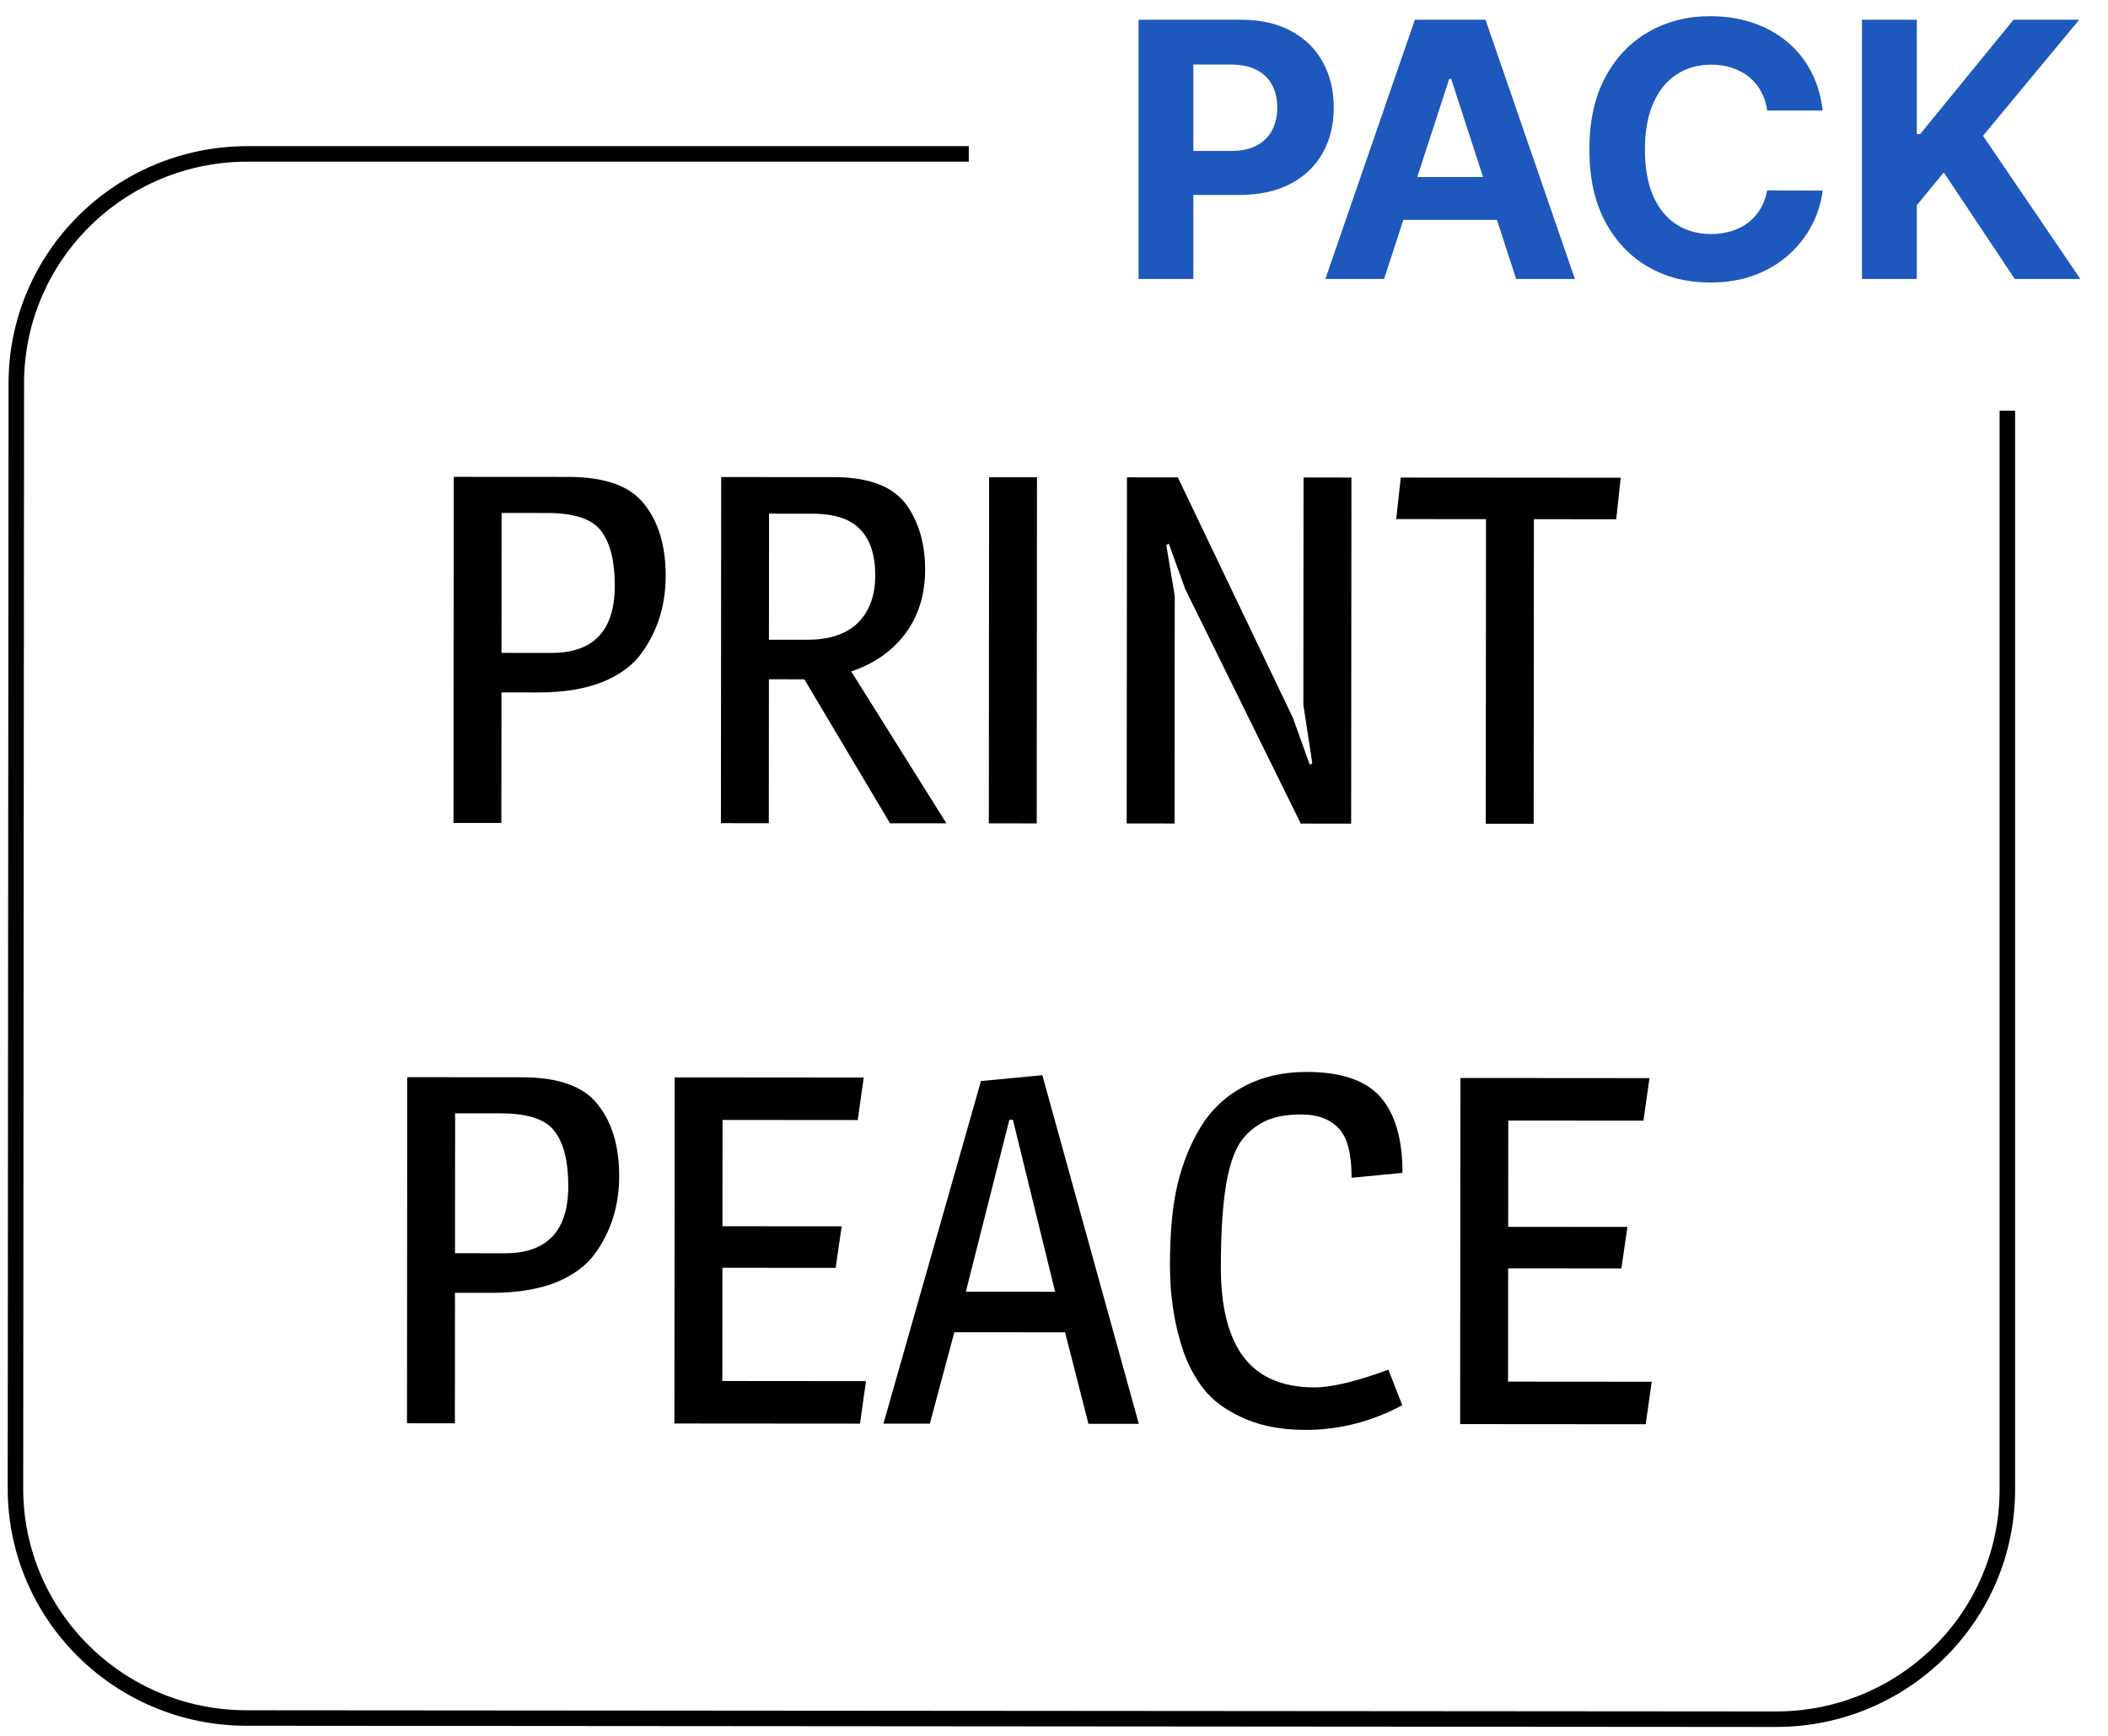
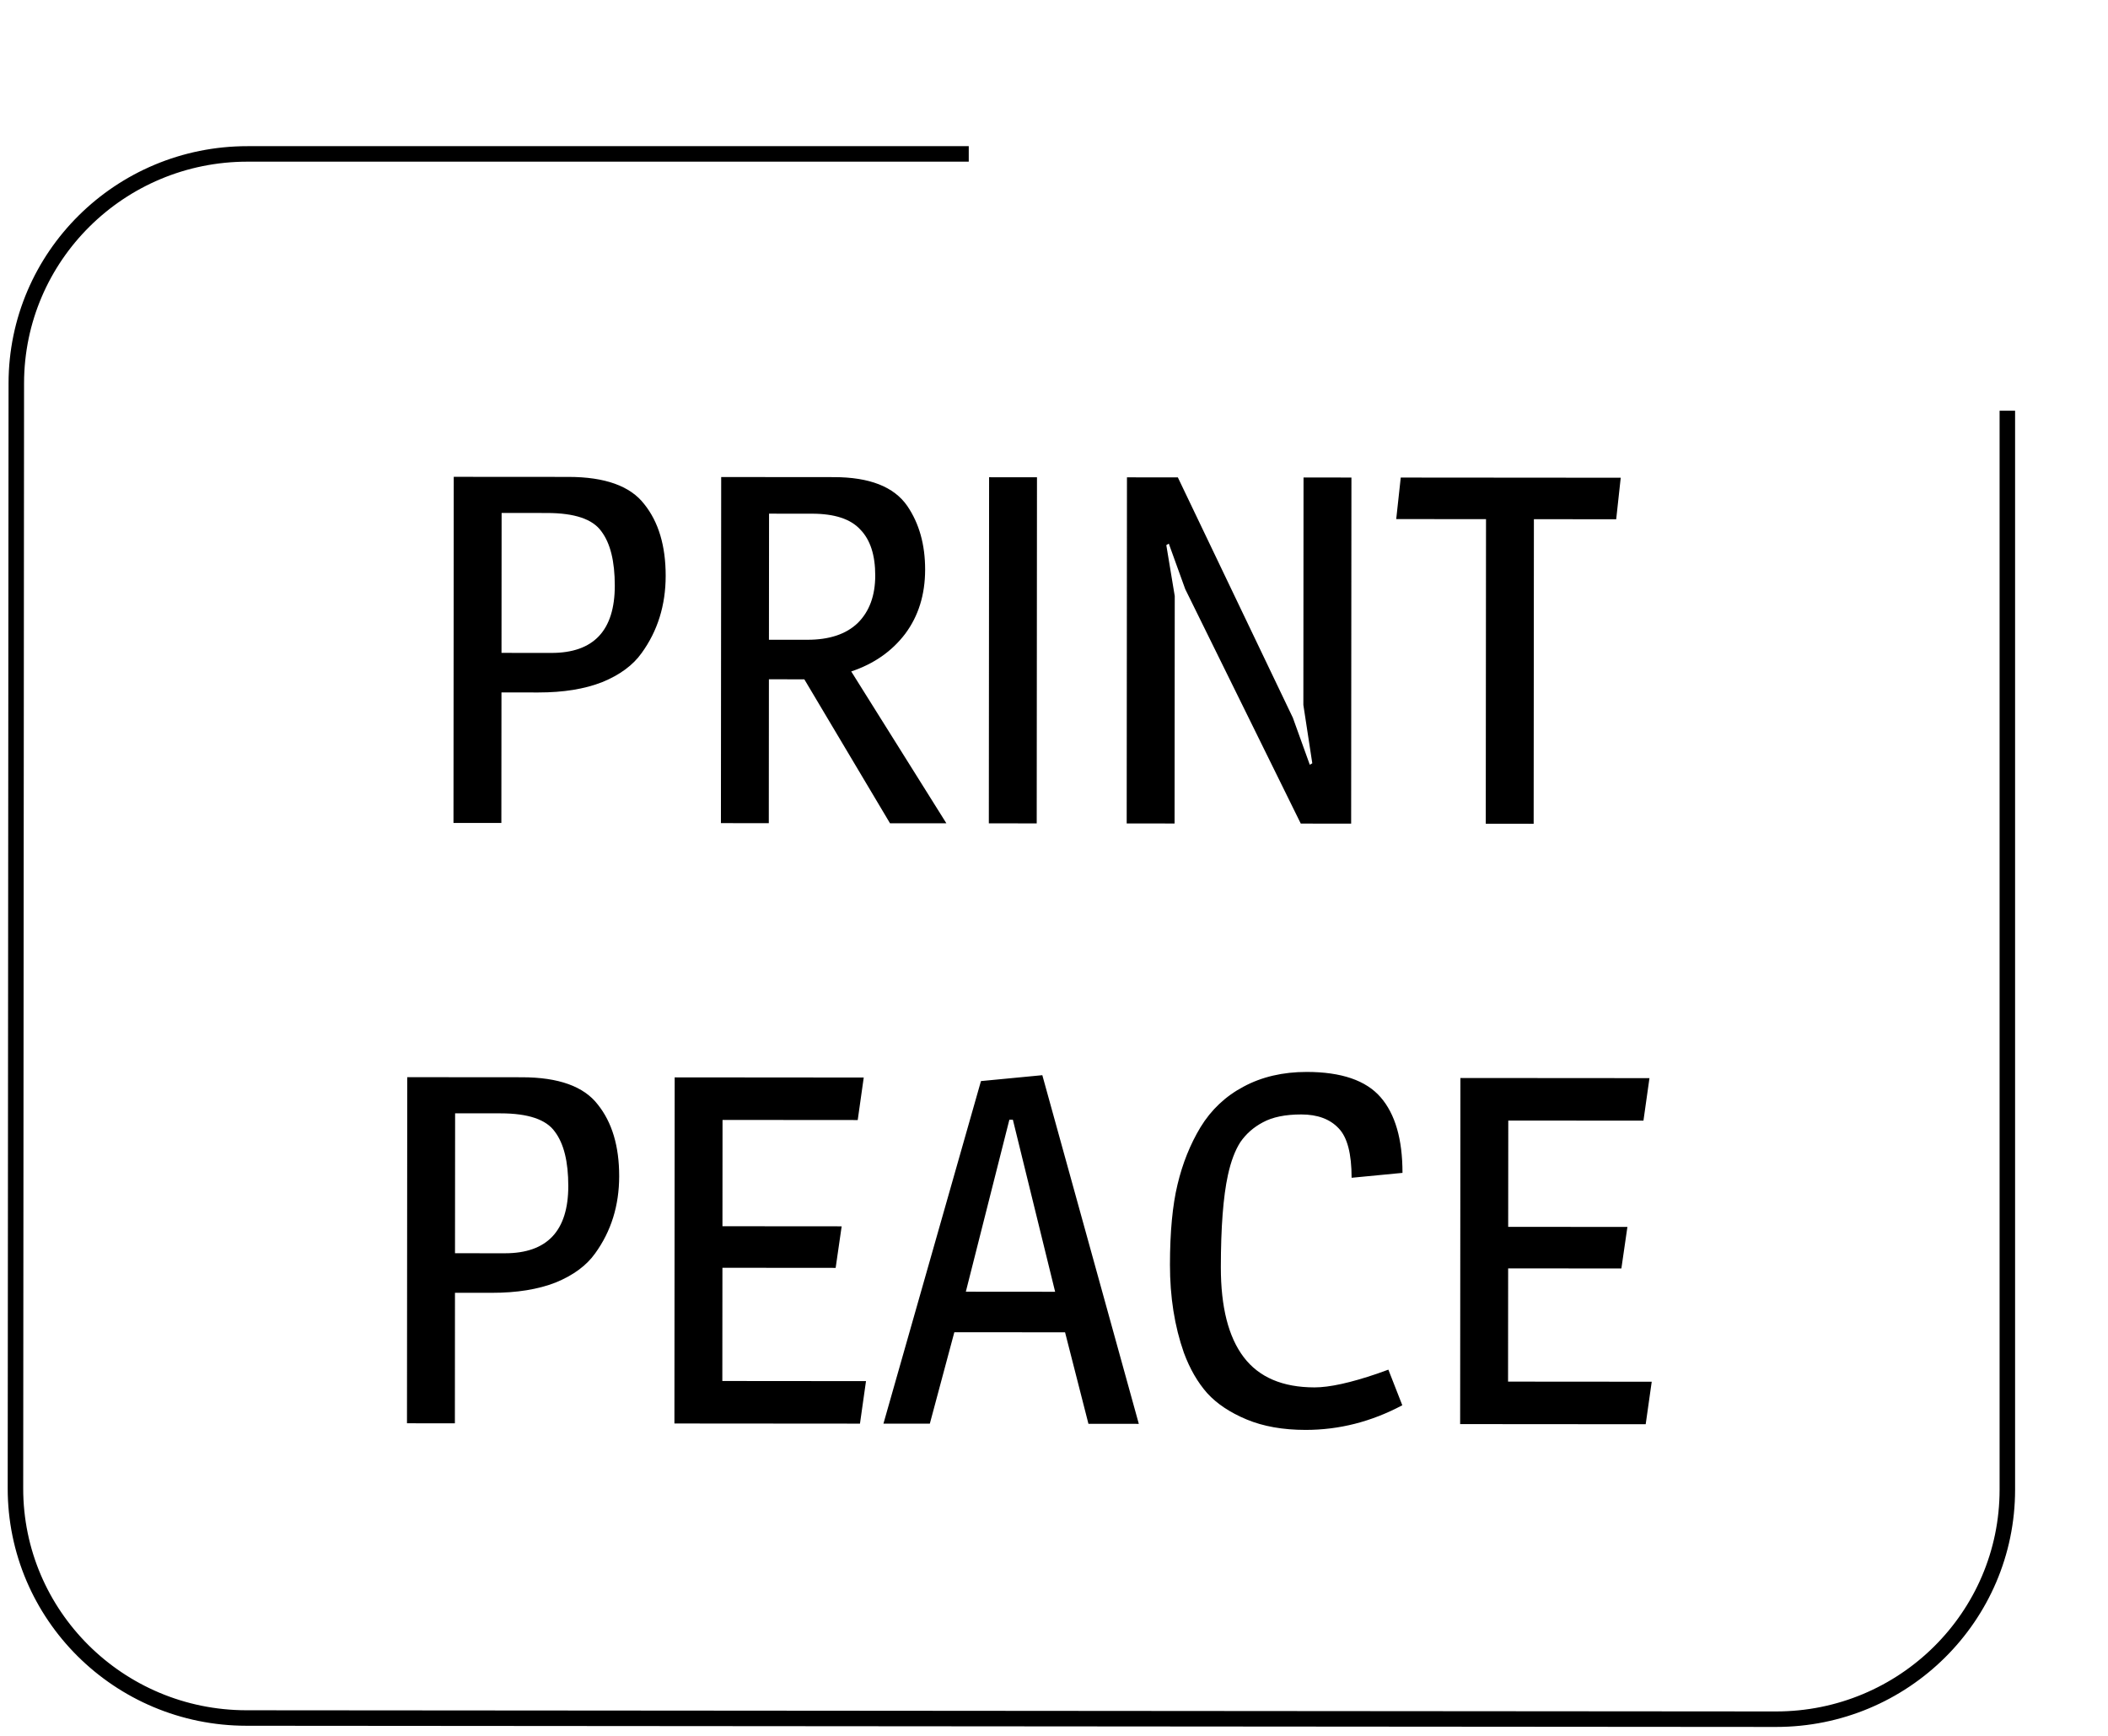
<svg xmlns="http://www.w3.org/2000/svg" width="136" height="112" viewBox="0 0 136 112" fill="none">
  <g clip-path="url(#clip0_830_125)">
    <path d="M62.5 9.931L15.979 9.931C7.741 9.924 1.058 16.551 1.052 24.731L0.997 96.026C0.99 104.206 7.663 110.842 15.901 110.849L114.578 110.925C122.816 110.931 129.499 104.305 129.506 96.125L129.506 61.062L129.506 43.531L129.506 34.766L129.506 26.5" stroke="black" />
    <path d="M29.274 30.766L36.676 30.771C39.036 30.773 40.666 31.359 41.566 32.53C42.488 33.679 42.948 35.221 42.947 37.157C42.945 39.05 42.429 40.708 41.398 42.132C40.84 42.919 39.992 43.545 38.854 44.012C37.717 44.458 36.344 44.68 34.734 44.679L32.353 44.677L32.346 53.099L29.257 53.097L29.274 30.766ZM32.362 33.097L32.355 42.125L35.573 42.128C38.298 42.13 39.661 40.684 39.664 37.792C39.665 36.218 39.376 35.048 38.797 34.282C38.24 33.495 37.071 33.101 35.291 33.099L32.362 33.097ZM46.528 30.779L53.801 30.785C56.097 30.787 57.673 31.404 58.53 32.639C59.302 33.767 59.687 35.139 59.686 36.755C59.684 38.371 59.254 39.753 58.395 40.901C57.536 42.028 56.377 42.835 54.918 43.323L61.057 53.121L57.42 53.119L51.892 43.831L49.607 43.829L49.6 53.113L46.511 53.11L46.528 30.779ZM49.616 33.142L49.609 41.277L52.087 41.279C53.503 41.28 54.587 40.919 55.339 40.197C56.09 39.453 56.466 38.432 56.467 37.135C56.468 35.816 56.147 34.827 55.504 34.168C54.882 33.486 53.842 33.145 52.383 33.144L49.616 33.142ZM66.902 30.795L66.885 53.126L63.796 53.124L63.813 30.792L66.902 30.795ZM87.189 30.811L87.171 53.142L83.921 53.139L76.467 38.012L75.407 35.076L75.246 35.172L75.79 38.458L75.779 53.133L72.69 53.13L72.707 30.799L75.99 30.802L83.411 46.312L84.503 49.343L84.664 49.248L84.088 45.483L84.099 30.808L87.189 30.811ZM98.961 33.499L98.946 53.151L95.856 53.148L95.872 33.497L90.079 33.492L90.371 30.813L104.563 30.824L104.271 33.504L98.961 33.499ZM26.274 69.501L33.676 69.507C36.036 69.509 37.666 70.095 38.566 71.265C39.488 72.414 39.948 73.957 39.947 75.892C39.945 77.785 39.429 79.443 38.398 80.868C37.84 81.654 36.992 82.281 35.854 82.748C34.717 83.193 33.344 83.416 31.735 83.414L29.353 83.413L29.347 91.835L26.257 91.832L26.274 69.501ZM29.362 71.832L29.355 80.861L32.573 80.863C35.298 80.865 36.661 79.42 36.664 76.528C36.665 74.954 36.376 73.784 35.797 73.018C35.24 72.23 34.072 71.836 32.291 71.835L29.362 71.832ZM43.528 69.514L55.725 69.524L55.337 72.267L46.615 72.26L46.61 79.119L54.301 79.125L53.913 81.805L46.608 81.799L46.602 89.104L55.871 89.112L55.482 91.855L43.511 91.846L43.528 69.514ZM67.247 69.373L73.472 91.869L70.222 91.866L68.714 85.963L61.57 85.958L59.989 91.858L56.996 91.856L63.288 69.753L67.247 69.373ZM65.121 72.243L62.312 83.342L68.073 83.347L65.346 72.243L65.121 72.243ZM84.309 69.163C86.54 69.165 88.127 69.709 89.07 70.794C90.014 71.879 90.484 73.507 90.483 75.676L87.2 75.992C87.201 74.44 86.923 73.376 86.366 72.802C85.808 72.206 85.004 71.907 83.953 71.906C82.923 71.906 82.097 72.075 81.474 72.415C80.873 72.734 80.39 73.159 80.025 73.69C79.682 74.221 79.413 74.934 79.219 75.827C78.918 77.209 78.766 79.187 78.764 81.76C78.762 84.333 79.254 86.269 80.24 87.567C81.226 88.865 82.748 89.515 84.808 89.517C85.773 89.517 87.125 89.221 88.864 88.627C89.271 88.478 89.507 88.393 89.572 88.372L90.471 90.67C88.475 91.732 86.394 92.262 84.227 92.26C82.768 92.259 81.502 92.034 80.43 91.587C79.358 91.14 78.51 90.575 77.889 89.894C77.267 89.192 76.763 88.32 76.378 87.277C75.779 85.575 75.48 83.682 75.481 81.598C75.483 79.493 75.645 77.77 75.968 76.43C76.291 75.07 76.785 73.836 77.451 72.731C78.139 71.604 79.062 70.733 80.221 70.117C81.402 69.48 82.764 69.162 84.309 69.163ZM94.22 69.554L106.417 69.563L106.029 72.306L97.308 72.3L97.302 79.158L104.994 79.164L104.605 81.844L97.3 81.838L97.294 89.144L106.563 89.151L106.174 91.894L94.203 91.885L94.22 69.554Z" fill="black" />
-     <path d="M73.454 18L73.454 1.273L80.053 1.273C81.322 1.273 82.403 1.515 83.296 2C84.189 2.479 84.869 3.146 85.338 4.001C85.811 4.85 86.048 5.83 86.048 6.941C86.048 8.052 85.809 9.032 85.329 9.881C84.85 10.731 84.156 11.392 83.247 11.866C82.343 12.34 81.249 12.577 79.963 12.577L75.757 12.577L75.757 9.743L79.392 9.743C80.072 9.743 80.633 9.625 81.074 9.391C81.521 9.152 81.853 8.822 82.071 8.403C82.294 7.978 82.406 7.491 82.406 6.941C82.406 6.386 82.294 5.901 82.071 5.487C81.853 5.068 81.521 4.744 81.074 4.515C80.628 4.281 80.061 4.164 79.375 4.164L76.99 4.164L76.99 18L73.454 18ZM89.297 18L85.507 18L91.282 1.273L95.839 1.273L101.606 18L97.816 18L93.626 5.095L93.495 5.095L89.297 18ZM89.06 11.425L98.012 11.425L98.012 14.186L89.06 14.186L89.06 11.425ZM117.592 7.129L114.014 7.129C113.949 6.666 113.815 6.255 113.614 5.896C113.413 5.531 113.154 5.22 112.838 4.964C112.522 4.709 112.157 4.513 111.744 4.376C111.335 4.24 110.891 4.172 110.412 4.172C109.547 4.172 108.792 4.387 108.15 4.817C107.507 5.242 107.009 5.863 106.655 6.68C106.301 7.491 106.124 8.477 106.124 9.636C106.124 10.829 106.301 11.831 106.655 12.642C107.015 13.453 107.516 14.066 108.158 14.48C108.801 14.894 109.544 15.101 110.388 15.101C110.862 15.101 111.3 15.038 111.703 14.913C112.111 14.787 112.473 14.605 112.789 14.365C113.105 14.12 113.366 13.824 113.573 13.475C113.786 13.127 113.933 12.729 114.014 12.283L117.592 12.299C117.499 13.067 117.268 13.807 116.897 14.521C116.533 15.229 116.04 15.863 115.419 16.424C114.804 16.979 114.069 17.42 113.214 17.747C112.364 18.068 111.403 18.229 110.331 18.229C108.839 18.229 107.505 17.891 106.328 17.216C105.158 16.541 104.232 15.563 103.551 14.284C102.876 13.004 102.539 11.455 102.539 9.636C102.539 7.812 102.882 6.26 103.568 4.981C104.254 3.701 105.185 2.727 106.361 2.057C107.537 1.382 108.86 1.044 110.331 1.044C111.3 1.044 112.198 1.18 113.026 1.452C113.859 1.725 114.597 2.122 115.239 2.645C115.882 3.162 116.405 3.797 116.808 4.548C117.216 5.299 117.477 6.16 117.592 7.129ZM120.128 18L120.128 1.273L123.664 1.273L123.664 8.648L123.885 8.648L129.904 1.273L134.143 1.273L127.936 8.762L134.217 18L129.986 18L125.404 11.123L123.664 13.246L123.664 18L120.128 18Z" fill="#1E58BC" />
  </g>
  <defs>
    <clipPath id="clip0_830_125">
      <rect width="135.429" height="111.661" fill="white" transform="translate(0.086 0.159) rotate(0.044)" />
    </clipPath>
  </defs>
</svg>